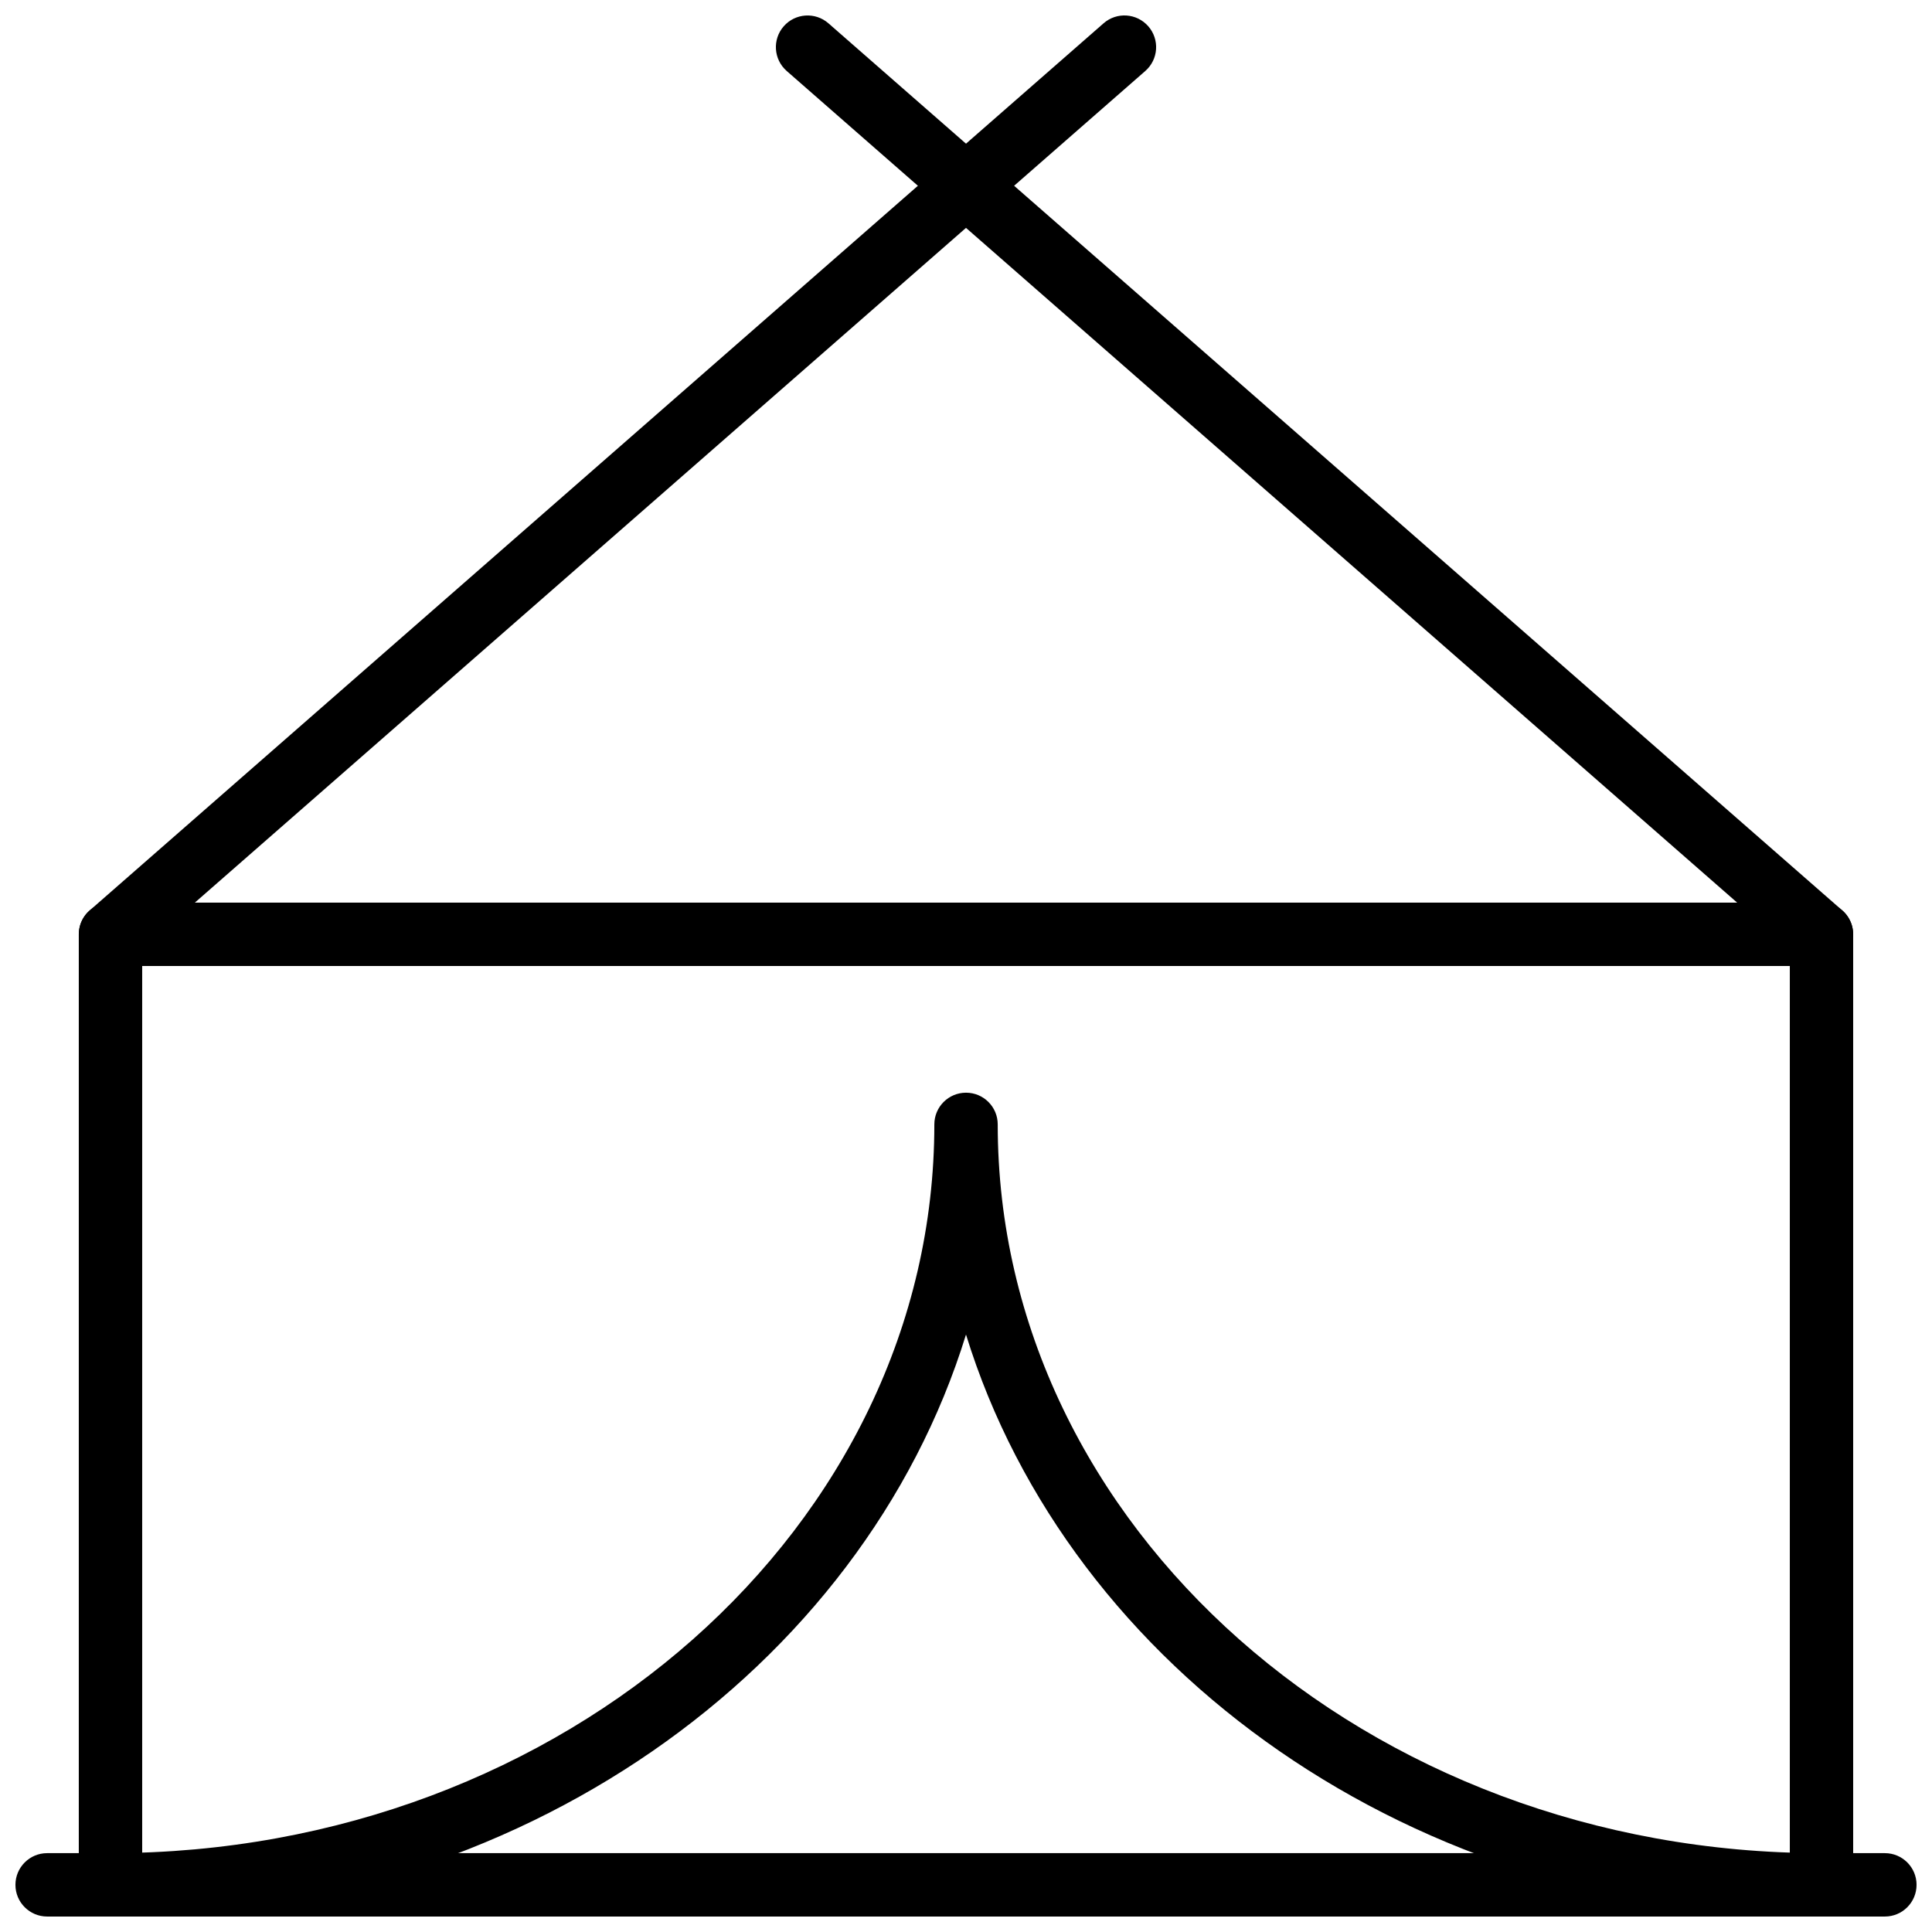
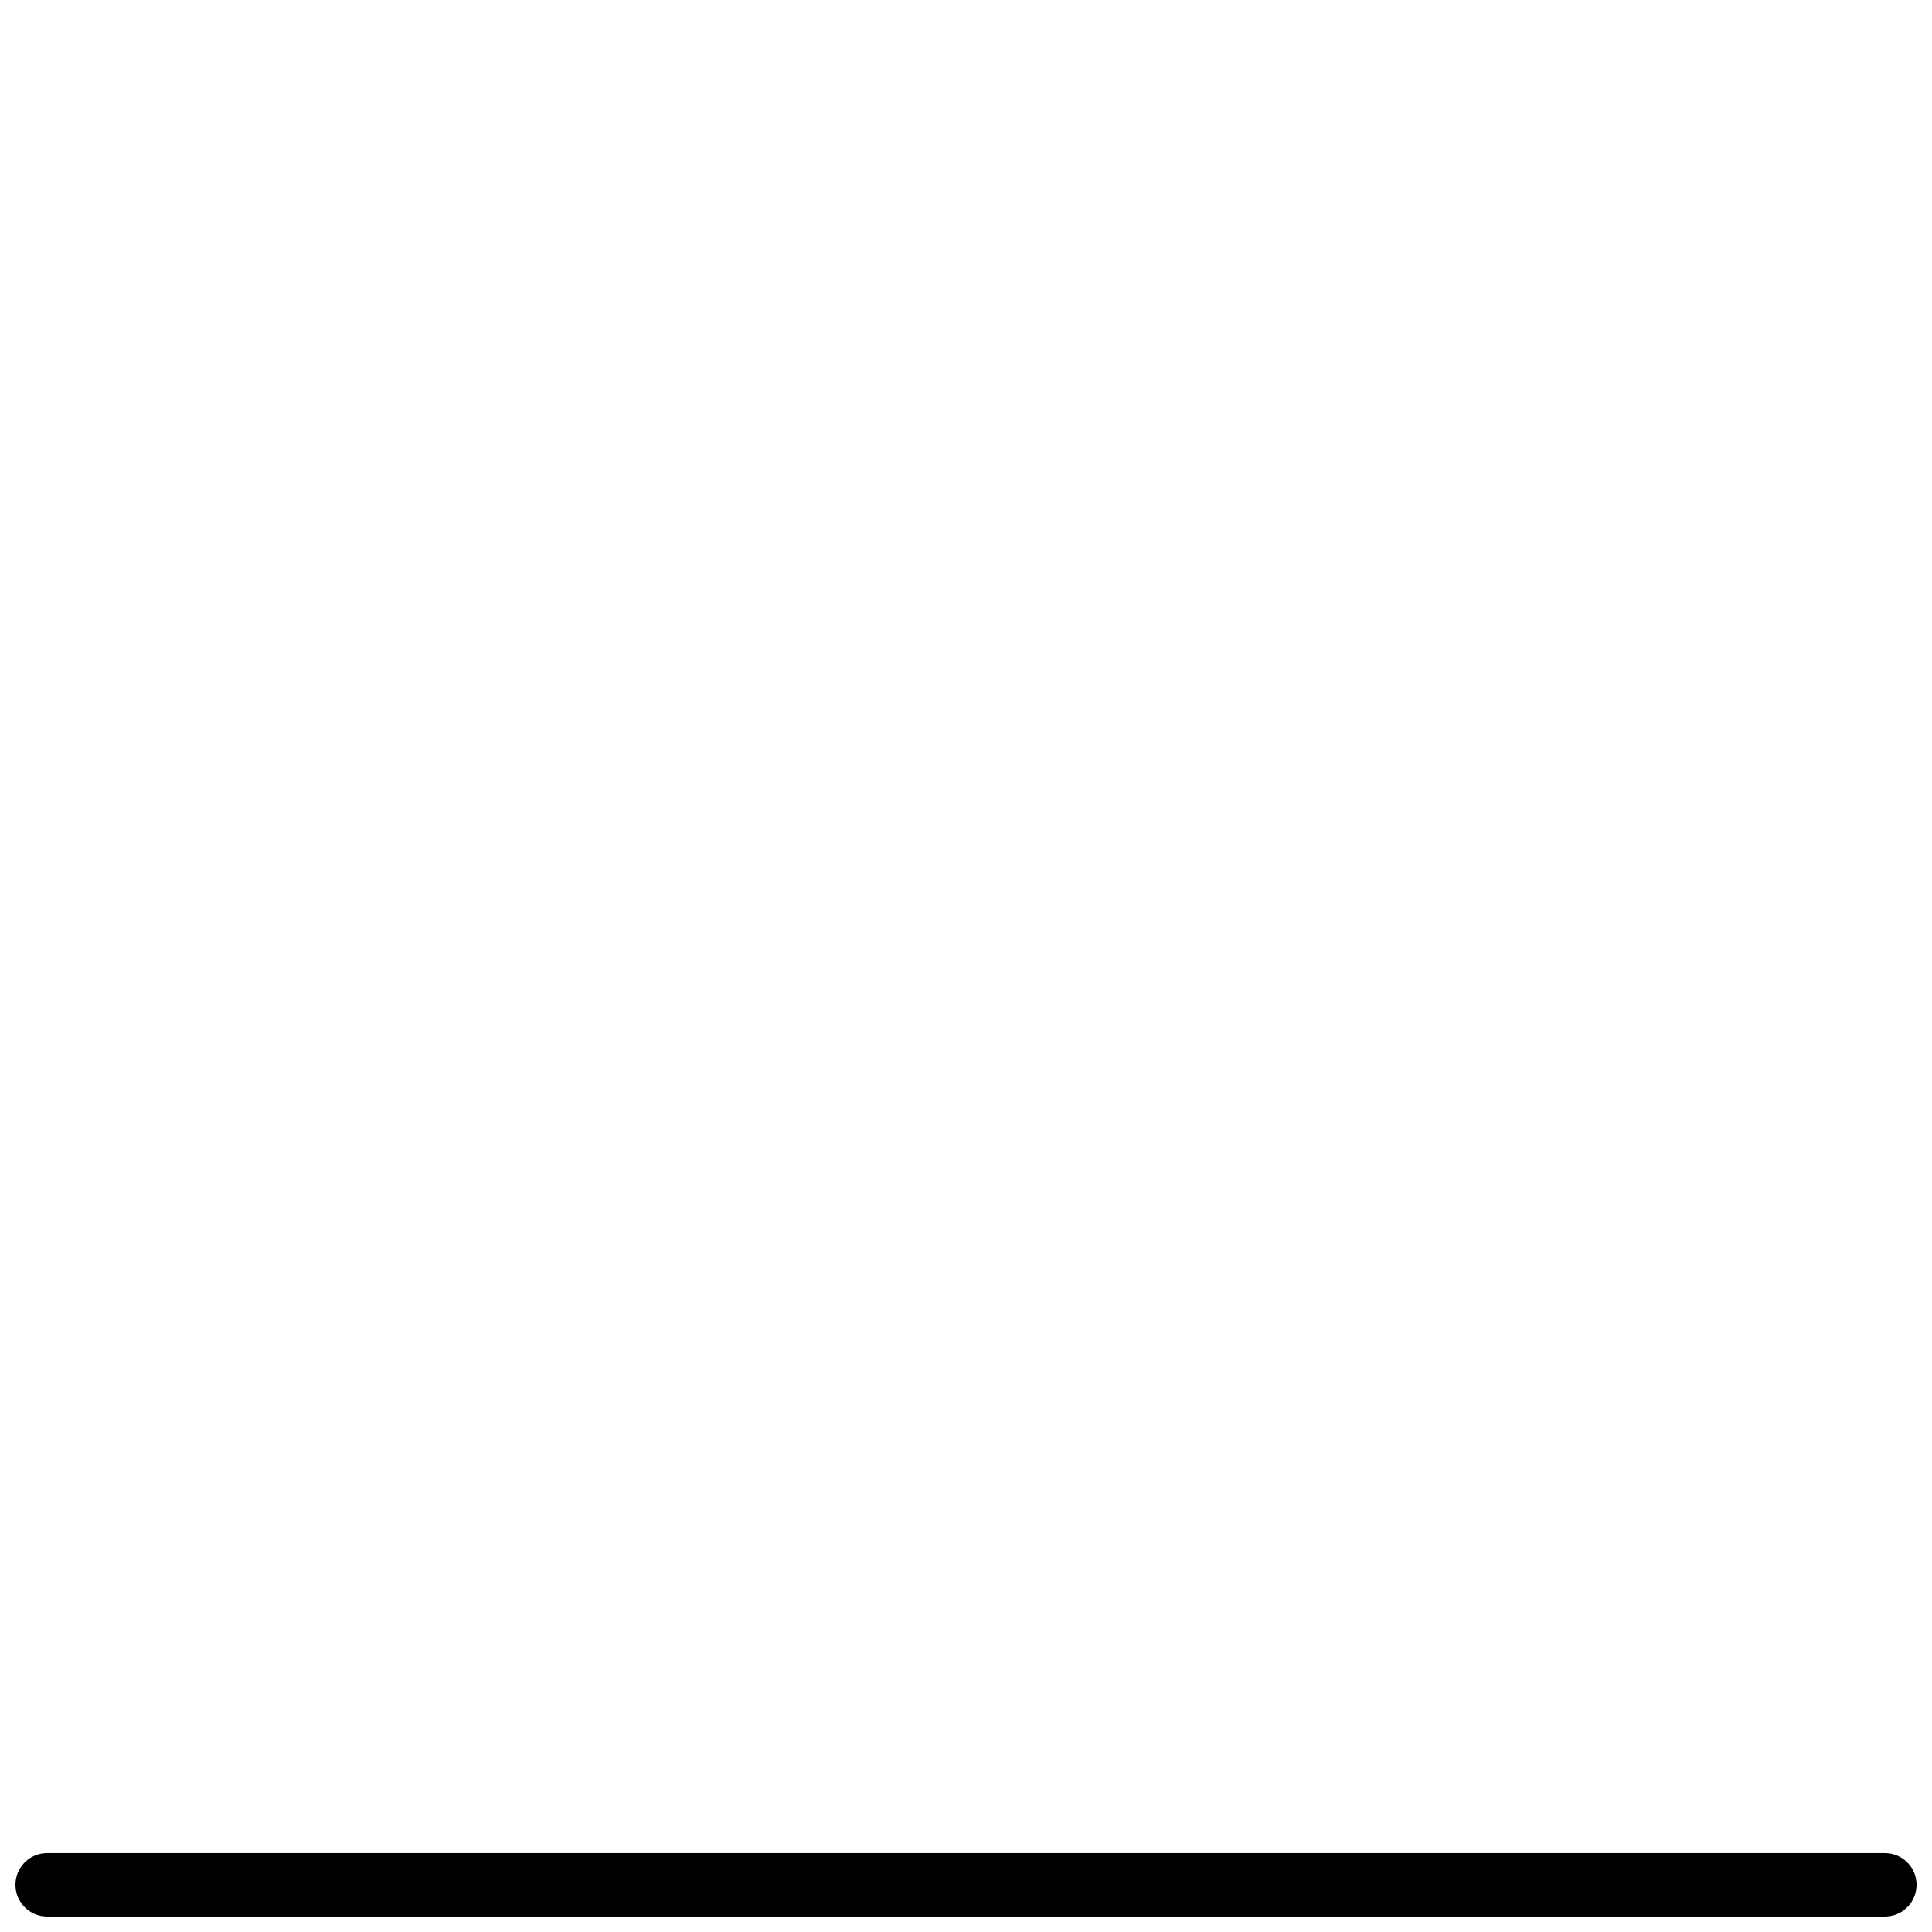
<svg xmlns="http://www.w3.org/2000/svg" width="800px" height="800px" version="1.1" viewBox="144 144 512 512">
  <defs>
    <clipPath id="e">
      <path d="m148.09 635h503.81v16.902h-503.81z" />
    </clipPath>
    <clipPath id="d">
-       <path d="m164 383h472v268.9h-472z" />
-     </clipPath>
+       </clipPath>
    <clipPath id="c">
-       <path d="m164 148.09h287v251.91h-287z" />
+       <path d="m164 148.09h287v251.91h-287" />
    </clipPath>
    <clipPath id="b">
-       <path d="m349 148.09h287v251.91h-287z" />
-     </clipPath>
+       </clipPath>
    <clipPath id="a">
-       <path d="m164 433h472v218.9h-472z" />
-     </clipPath>
+       </clipPath>
  </defs>
  <g>
    <g clip-path="url(#e)">
      <path d="m643.51 651.9h-487.02c-4.637 0-8.398-3.758-8.398-8.398 0-4.637 3.758-8.398 8.398-8.398h487.02c4.637 0 8.398 3.758 8.398 8.398-0.004 4.641-3.762 8.398-8.398 8.398z" />
    </g>
    <g clip-path="url(#d)">
      <path d="m626.71 651.9h-453.43c-4.637 0-8.398-3.758-8.398-8.398v-251.9c0-4.637 3.758-8.398 8.398-8.398h453.43c4.637 0 8.398 3.758 8.398 8.398v251.91c-0.004 4.637-3.762 8.395-8.402 8.395zm-445.03-16.793h436.64v-235.11h-436.64z" />
    </g>
    <g clip-path="url(#c)">
-       <path d="m173.29 400c-2.336 0-4.66-0.973-6.32-2.867-3.055-3.492-2.703-8.793 0.789-11.848l268.7-235.11c3.492-3.059 8.785-2.699 11.848 0.789 3.055 3.492 2.703 8.793-0.789 11.848l-268.7 235.11c-1.598 1.391-3.566 2.078-5.527 2.078z" />
-     </g>
+       </g>
    <g clip-path="url(#b)">
      <path d="m626.71 400c-1.961 0-3.934-0.684-5.527-2.078l-268.7-235.11c-3.488-3.055-3.84-8.355-0.789-11.848 3.062-3.481 8.355-3.836 11.848-0.789l268.7 235.11c3.488 3.055 3.84 8.355 0.789 11.848-1.656 1.895-3.981 2.867-6.32 2.867z" />
    </g>
    <g clip-path="url(#a)">
      <path d="m626.71 651.9c-108.05 0-199.32-65.418-226.71-154.23-27.395 88.812-118.66 154.23-226.71 154.23-4.637 0-8.398-3.758-8.398-8.398 0-4.637 3.758-8.398 8.398-8.398 120.38 0 218.32-86.637 218.32-193.13 0-4.637 3.758-8.398 8.398-8.398 4.637 0 8.398 3.758 8.398 8.398 0 106.49 97.938 193.13 218.32 193.13 4.637 0 8.398 3.758 8.398 8.398-0.004 4.641-3.762 8.398-8.402 8.398z" />
    </g>
  </g>
</svg>